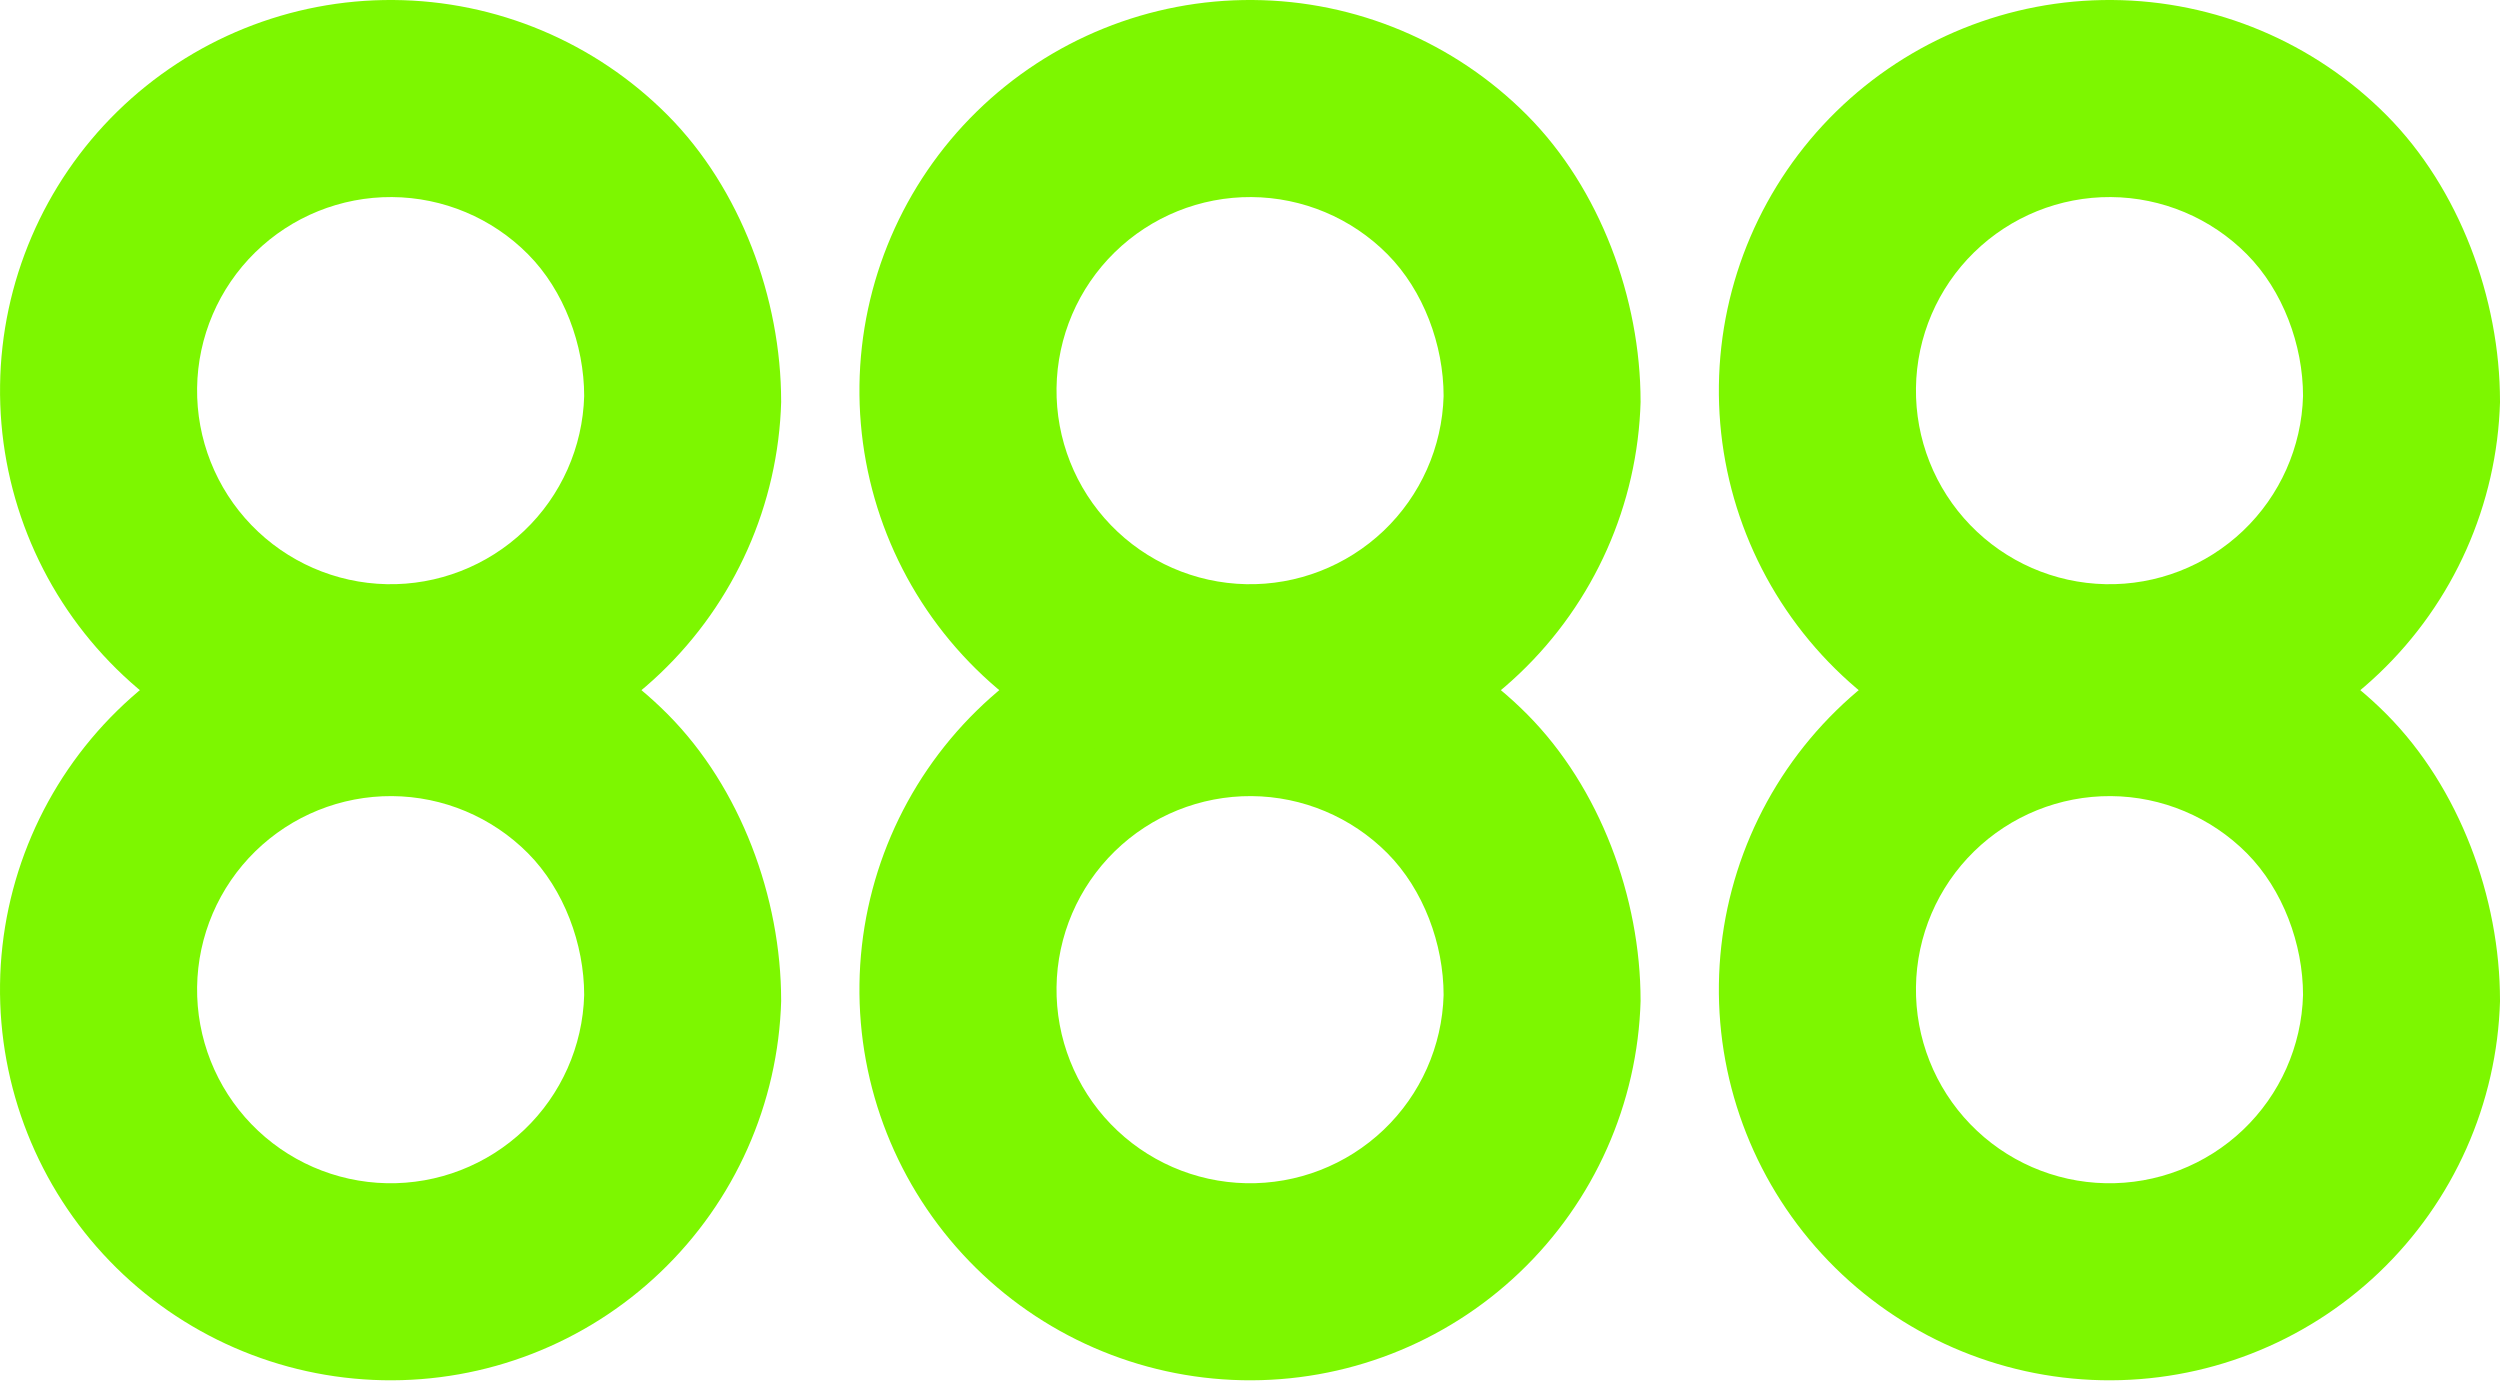
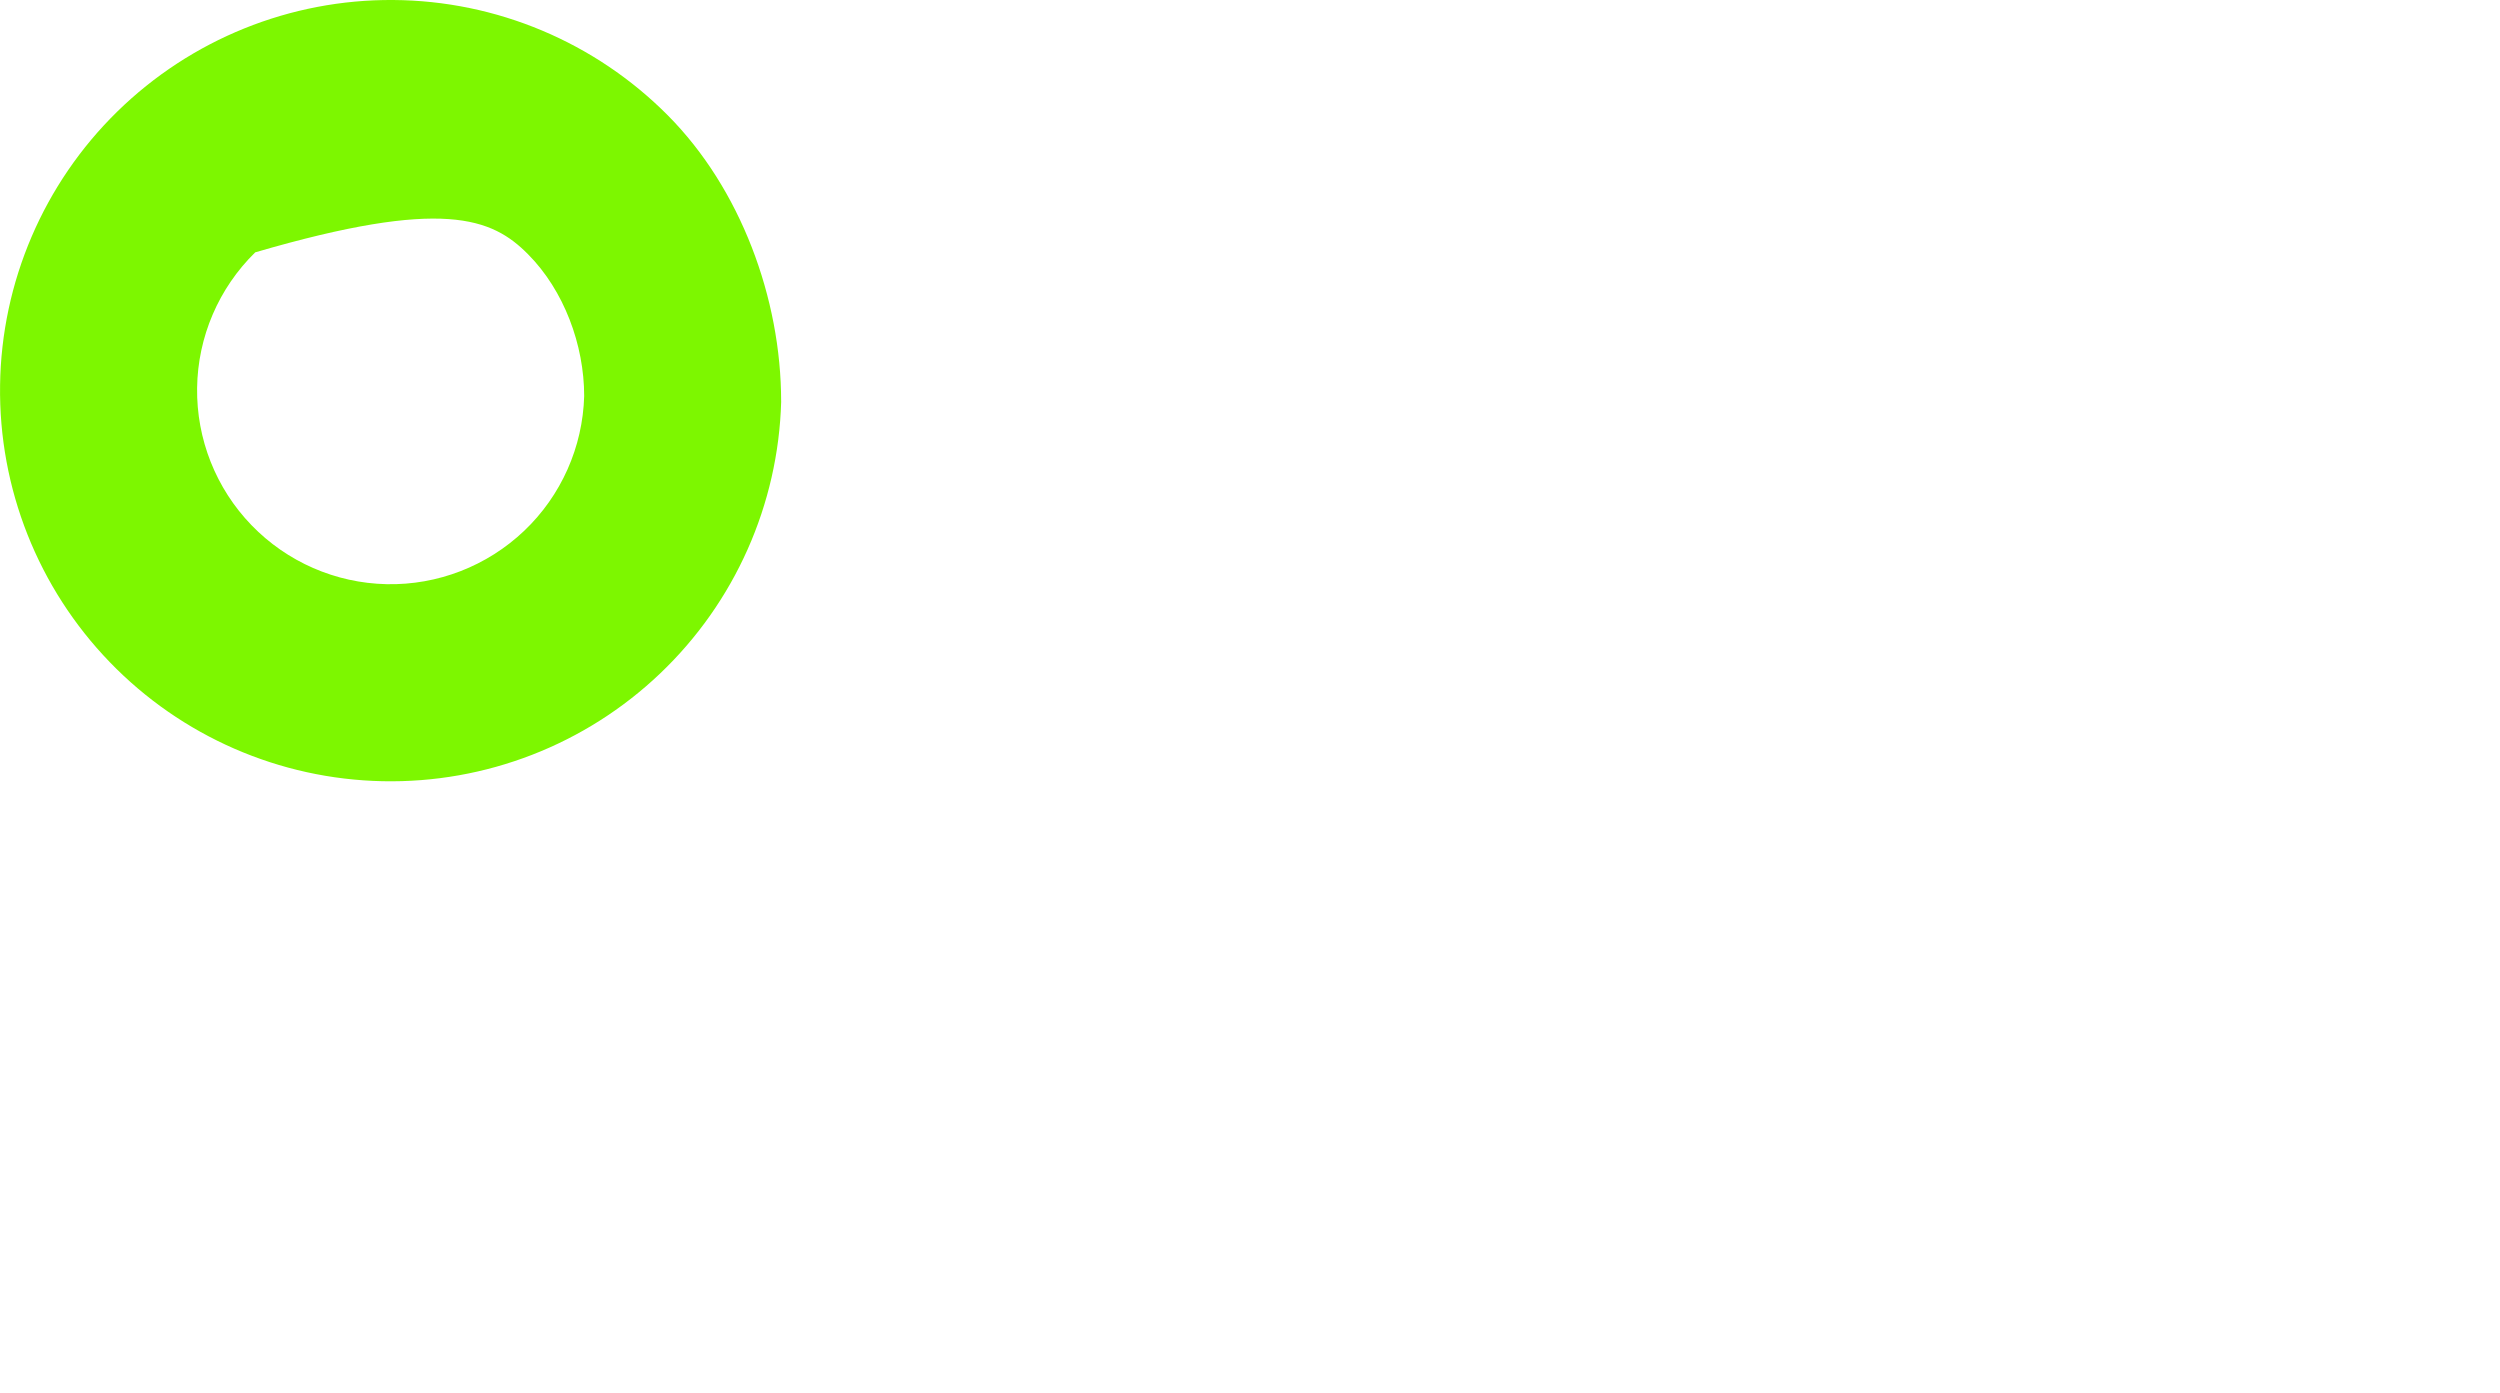
<svg xmlns="http://www.w3.org/2000/svg" width="70" height="39" viewBox="0 0 70 39" fill="none">
-   <path d="M70 28.015C70 25.127 68.862 22.052 66.828 20.003C64.793 17.954 62.03 16.793 59.142 16.773C56.255 16.752 53.476 17.875 51.413 19.896C49.35 21.917 48.169 24.671 48.129 27.558C48.089 30.446 49.193 33.232 51.199 35.309C53.205 37.387 55.951 38.586 58.839 38.646C61.726 38.706 64.52 37.623 66.611 35.631C68.701 33.639 69.92 30.901 70.001 28.015L64.485 27.861C64.445 29.292 63.841 30.649 62.805 31.636C61.768 32.623 60.384 33.16 58.953 33.13C57.523 33.101 56.162 32.506 55.168 31.477C54.174 30.448 53.627 29.067 53.647 27.636C53.666 26.205 54.251 24.84 55.274 23.839C56.297 22.838 57.673 22.282 59.105 22.291C60.536 22.301 61.904 22.877 62.913 23.892C63.92 24.908 64.485 26.431 64.485 27.862L70.001 28.015L70 28.015Z" fill="#7DF700" />
-   <path d="M70 11.242C70 8.354 68.862 5.28 66.828 3.231C64.793 1.182 62.03 0.02 59.142 -0C56.255 -0.021 53.476 1.102 51.413 3.123C49.35 5.144 48.169 7.898 48.129 10.786C48.089 13.674 49.193 16.46 51.199 18.537C53.205 20.615 55.951 21.814 58.838 21.874C61.726 21.935 64.52 20.851 66.611 18.858C68.701 16.867 69.92 14.129 70.001 11.242L64.485 11.089C64.445 12.52 63.841 13.876 62.805 14.863C61.768 15.849 60.384 16.387 58.953 16.357C57.522 16.327 56.162 15.732 55.168 14.703C54.174 13.674 53.627 12.293 53.647 10.862C53.666 9.431 54.251 8.067 55.274 7.066C56.297 6.065 57.673 5.508 59.104 5.518C60.536 5.528 61.904 6.103 62.912 7.119C63.92 8.134 64.485 9.658 64.485 11.089L70.001 11.242H70ZM45.936 28.015C45.936 25.127 44.798 22.052 42.764 20.003C40.729 17.954 37.966 16.793 35.078 16.773C32.191 16.752 29.412 17.875 27.349 19.896C25.286 21.917 24.105 24.671 24.065 27.558C24.025 30.446 25.129 33.232 27.135 35.309C29.141 37.387 31.887 38.586 34.775 38.646C37.662 38.707 40.456 37.623 42.547 35.63C44.638 33.639 45.856 30.901 45.937 28.015L40.421 27.861C40.381 29.292 39.777 30.649 38.741 31.636C37.704 32.623 36.32 33.16 34.889 33.13C33.459 33.1 32.098 32.506 31.104 31.477C30.11 30.448 29.563 29.067 29.583 27.636C29.602 26.205 30.188 24.84 31.21 23.839C32.233 22.838 33.609 22.282 35.041 22.291C36.472 22.301 37.841 22.877 38.849 23.892C39.857 24.908 40.421 26.431 40.421 27.862L45.937 28.015L45.936 28.015Z" fill="#7DF700" />
-   <path d="M45.936 11.242C45.936 8.354 44.799 5.28 42.764 3.231C40.729 1.182 37.966 0.02 35.078 -0C32.191 -0.021 29.412 1.103 27.349 3.123C25.286 5.143 24.105 7.898 24.065 10.786C24.026 13.674 25.129 16.46 27.135 18.537C29.141 20.615 31.887 21.814 34.775 21.874C37.662 21.935 40.456 20.851 42.547 18.858C44.638 16.867 45.856 14.129 45.937 11.242L40.421 11.089C40.381 12.52 39.777 13.876 38.741 14.863C37.704 15.849 36.32 16.387 34.889 16.357C33.459 16.327 32.098 15.732 31.104 14.703C30.11 13.674 29.563 12.293 29.583 10.862C29.603 9.431 30.188 8.067 31.21 7.066C32.233 6.065 33.609 5.508 35.041 5.518C36.472 5.528 37.841 6.103 38.849 7.119C39.857 8.134 40.421 9.658 40.421 11.089L45.937 11.242H45.936ZM21.872 28.015C21.872 25.127 20.735 22.052 18.7 20.003C16.665 17.954 13.902 16.793 11.015 16.773C8.127 16.752 5.348 17.875 3.285 19.896C1.222 21.917 0.041 24.671 0.001 27.558C-0.038 30.446 1.065 33.232 3.071 35.309C5.077 37.387 7.823 38.586 10.711 38.646C13.598 38.707 16.392 37.623 18.483 35.63C20.574 33.639 21.792 30.901 21.873 28.015L16.357 27.861C16.317 29.292 15.714 30.649 14.677 31.636C13.64 32.623 12.256 33.16 10.826 33.13C9.395 33.1 8.034 32.506 7.04 31.477C6.046 30.448 5.499 29.067 5.519 27.636C5.539 26.205 6.124 24.84 7.146 23.839C8.169 22.838 9.545 22.282 10.977 22.291C12.408 22.301 13.777 22.877 14.785 23.892C15.793 24.908 16.357 26.431 16.357 27.862L21.873 28.015L21.872 28.015Z" fill="#7DF700" />
-   <path d="M21.872 11.242C21.872 8.354 20.735 5.28 18.7 3.231C16.665 1.182 13.902 0.02 11.015 -0C8.127 -0.021 5.348 1.103 3.285 3.123C1.222 5.143 0.041 7.899 0.002 10.786C-0.038 13.674 1.065 16.46 3.071 18.537C5.077 20.615 7.823 21.814 10.711 21.874C13.598 21.934 16.392 20.851 18.483 18.858C20.574 16.866 21.793 14.129 21.873 11.242L16.357 11.089C16.317 12.519 15.714 13.877 14.677 14.863C13.64 15.849 12.256 16.387 10.826 16.357C9.395 16.327 8.034 15.732 7.04 14.703C6.046 13.674 5.499 12.293 5.519 10.862C5.538 9.432 6.124 8.067 7.146 7.066C8.169 6.065 9.545 5.508 10.977 5.518C12.408 5.528 13.777 6.103 14.785 7.119C15.793 8.134 16.357 9.658 16.357 11.089L21.873 11.242H21.872Z" fill="#7DF700" />
+   <path d="M21.872 11.242C21.872 8.354 20.735 5.28 18.7 3.231C16.665 1.182 13.902 0.02 11.015 -0C8.127 -0.021 5.348 1.103 3.285 3.123C1.222 5.143 0.041 7.899 0.002 10.786C-0.038 13.674 1.065 16.46 3.071 18.537C5.077 20.615 7.823 21.814 10.711 21.874C13.598 21.934 16.392 20.851 18.483 18.858C20.574 16.866 21.793 14.129 21.873 11.242L16.357 11.089C16.317 12.519 15.714 13.877 14.677 14.863C13.64 15.849 12.256 16.387 10.826 16.357C9.395 16.327 8.034 15.732 7.04 14.703C6.046 13.674 5.499 12.293 5.519 10.862C5.538 9.432 6.124 8.067 7.146 7.066C12.408 5.528 13.777 6.103 14.785 7.119C15.793 8.134 16.357 9.658 16.357 11.089L21.873 11.242H21.872Z" fill="#7DF700" />
</svg>